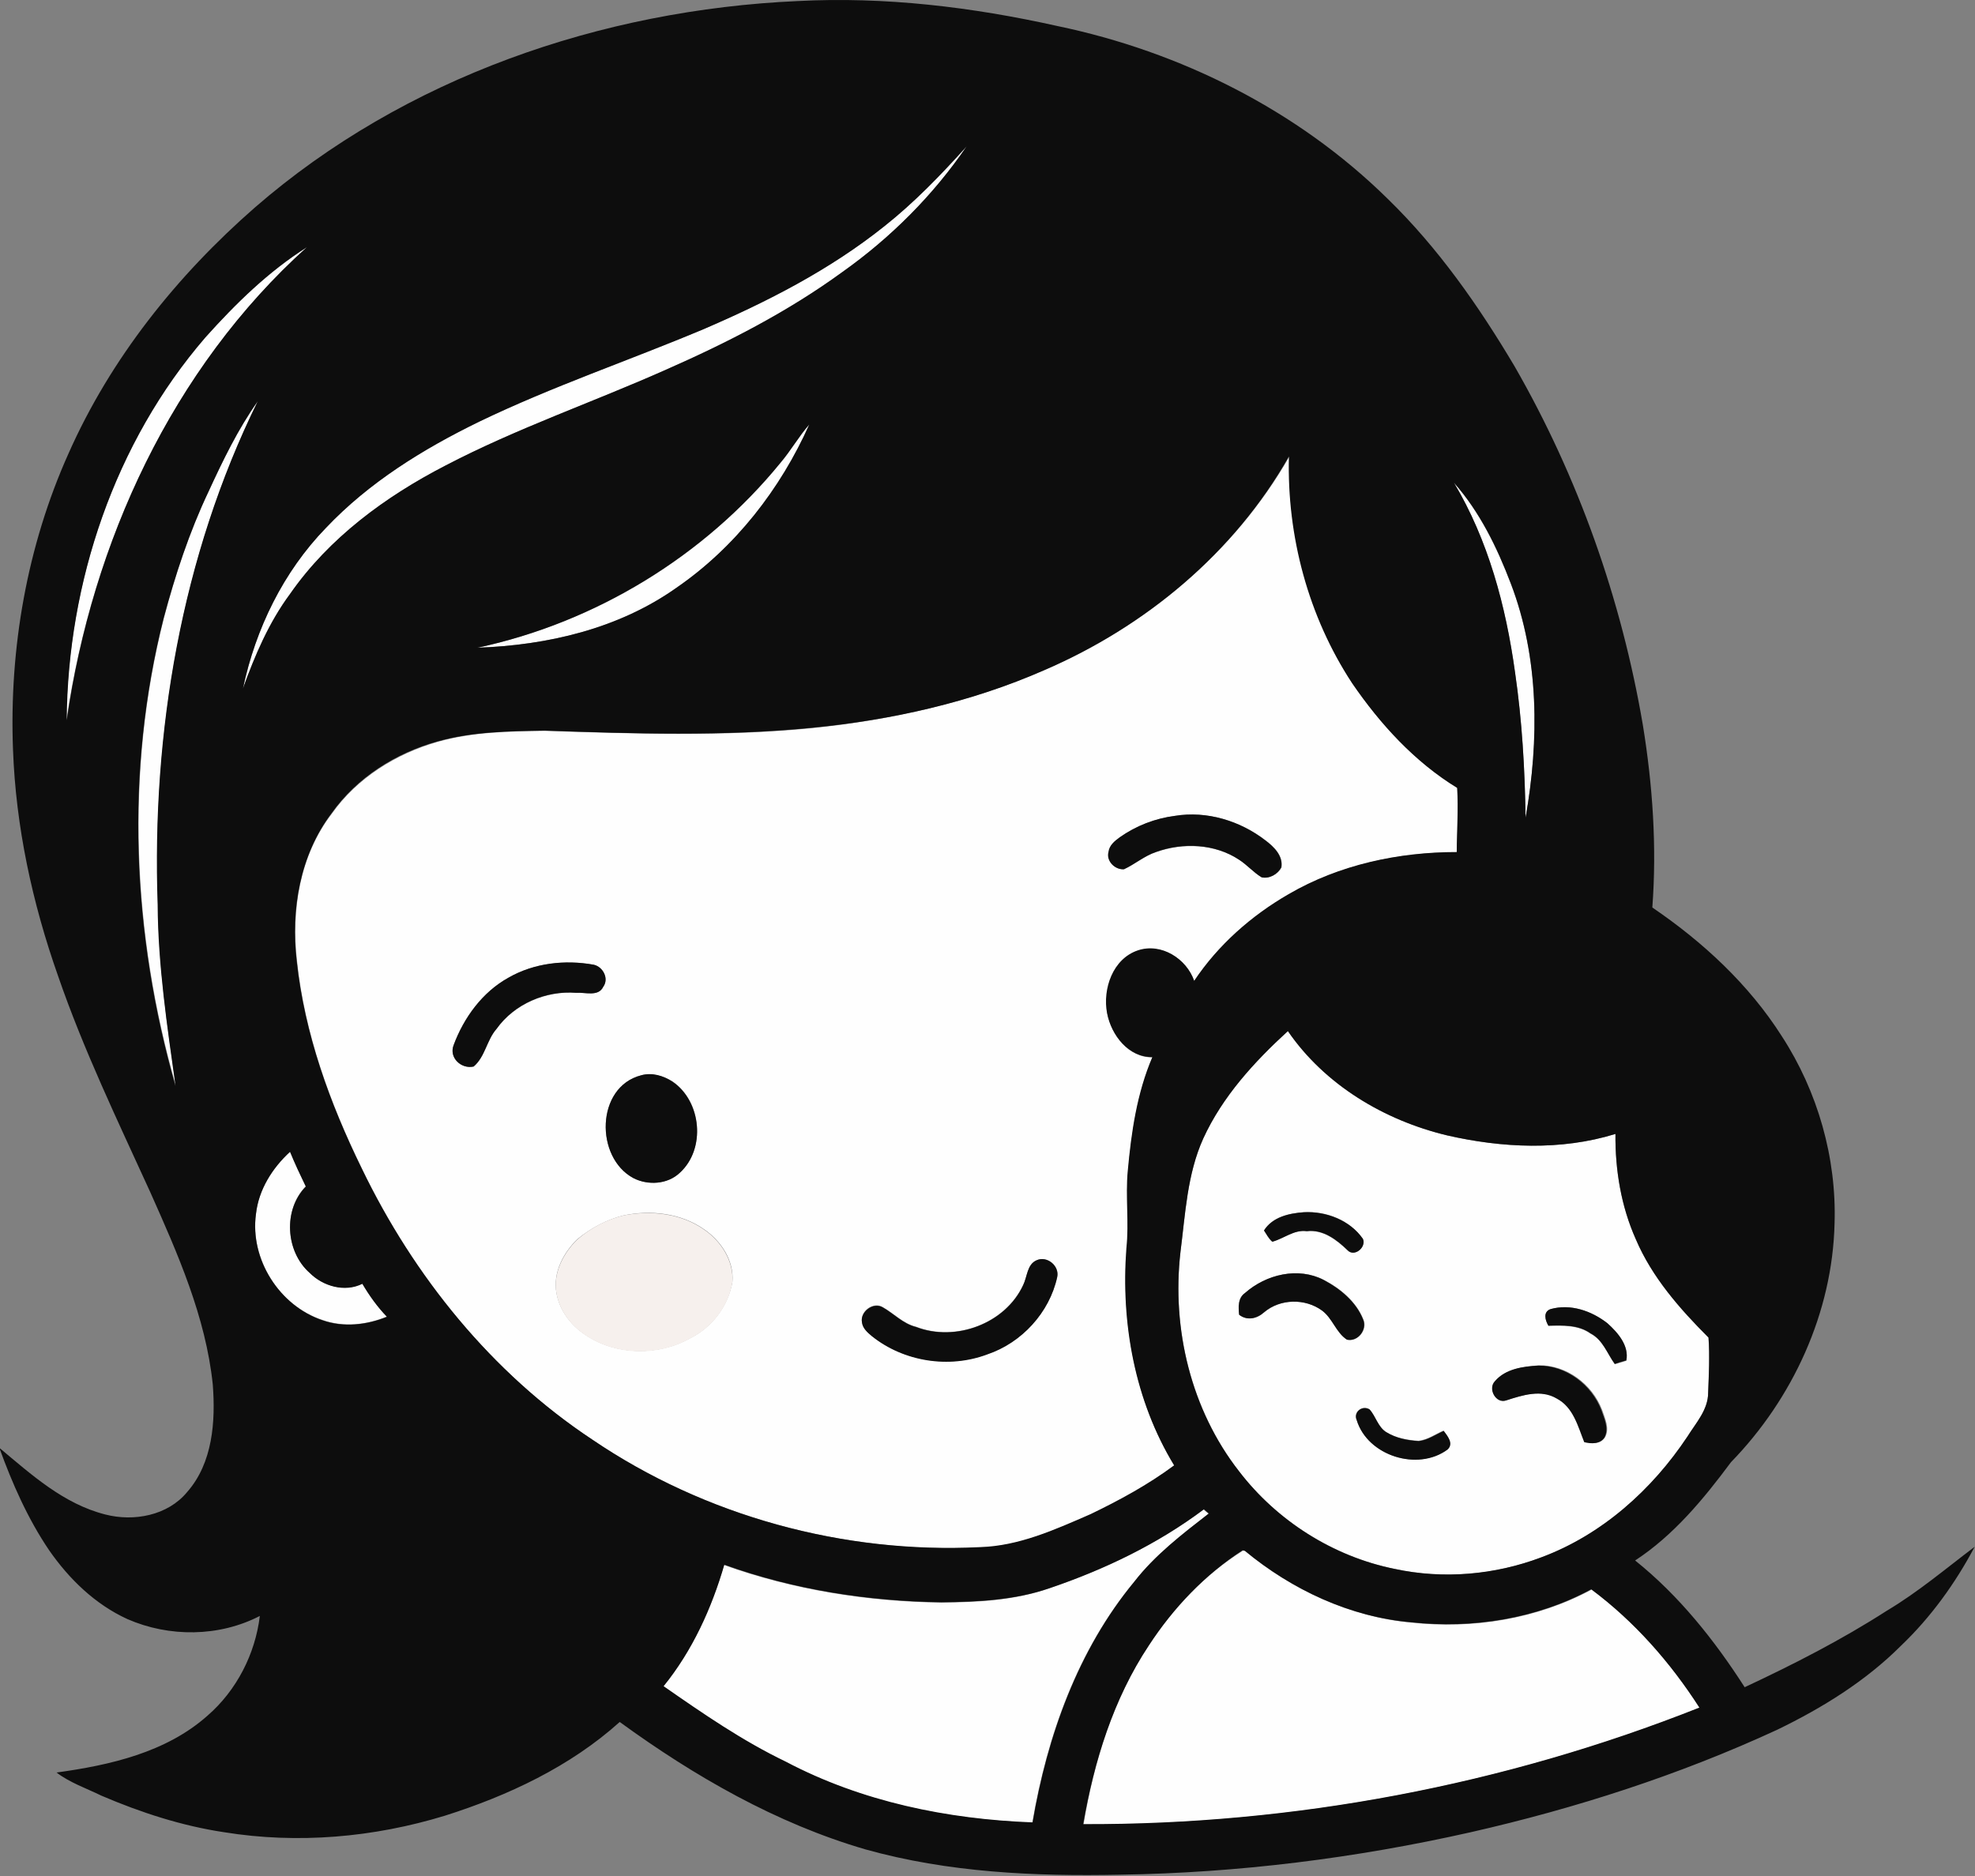
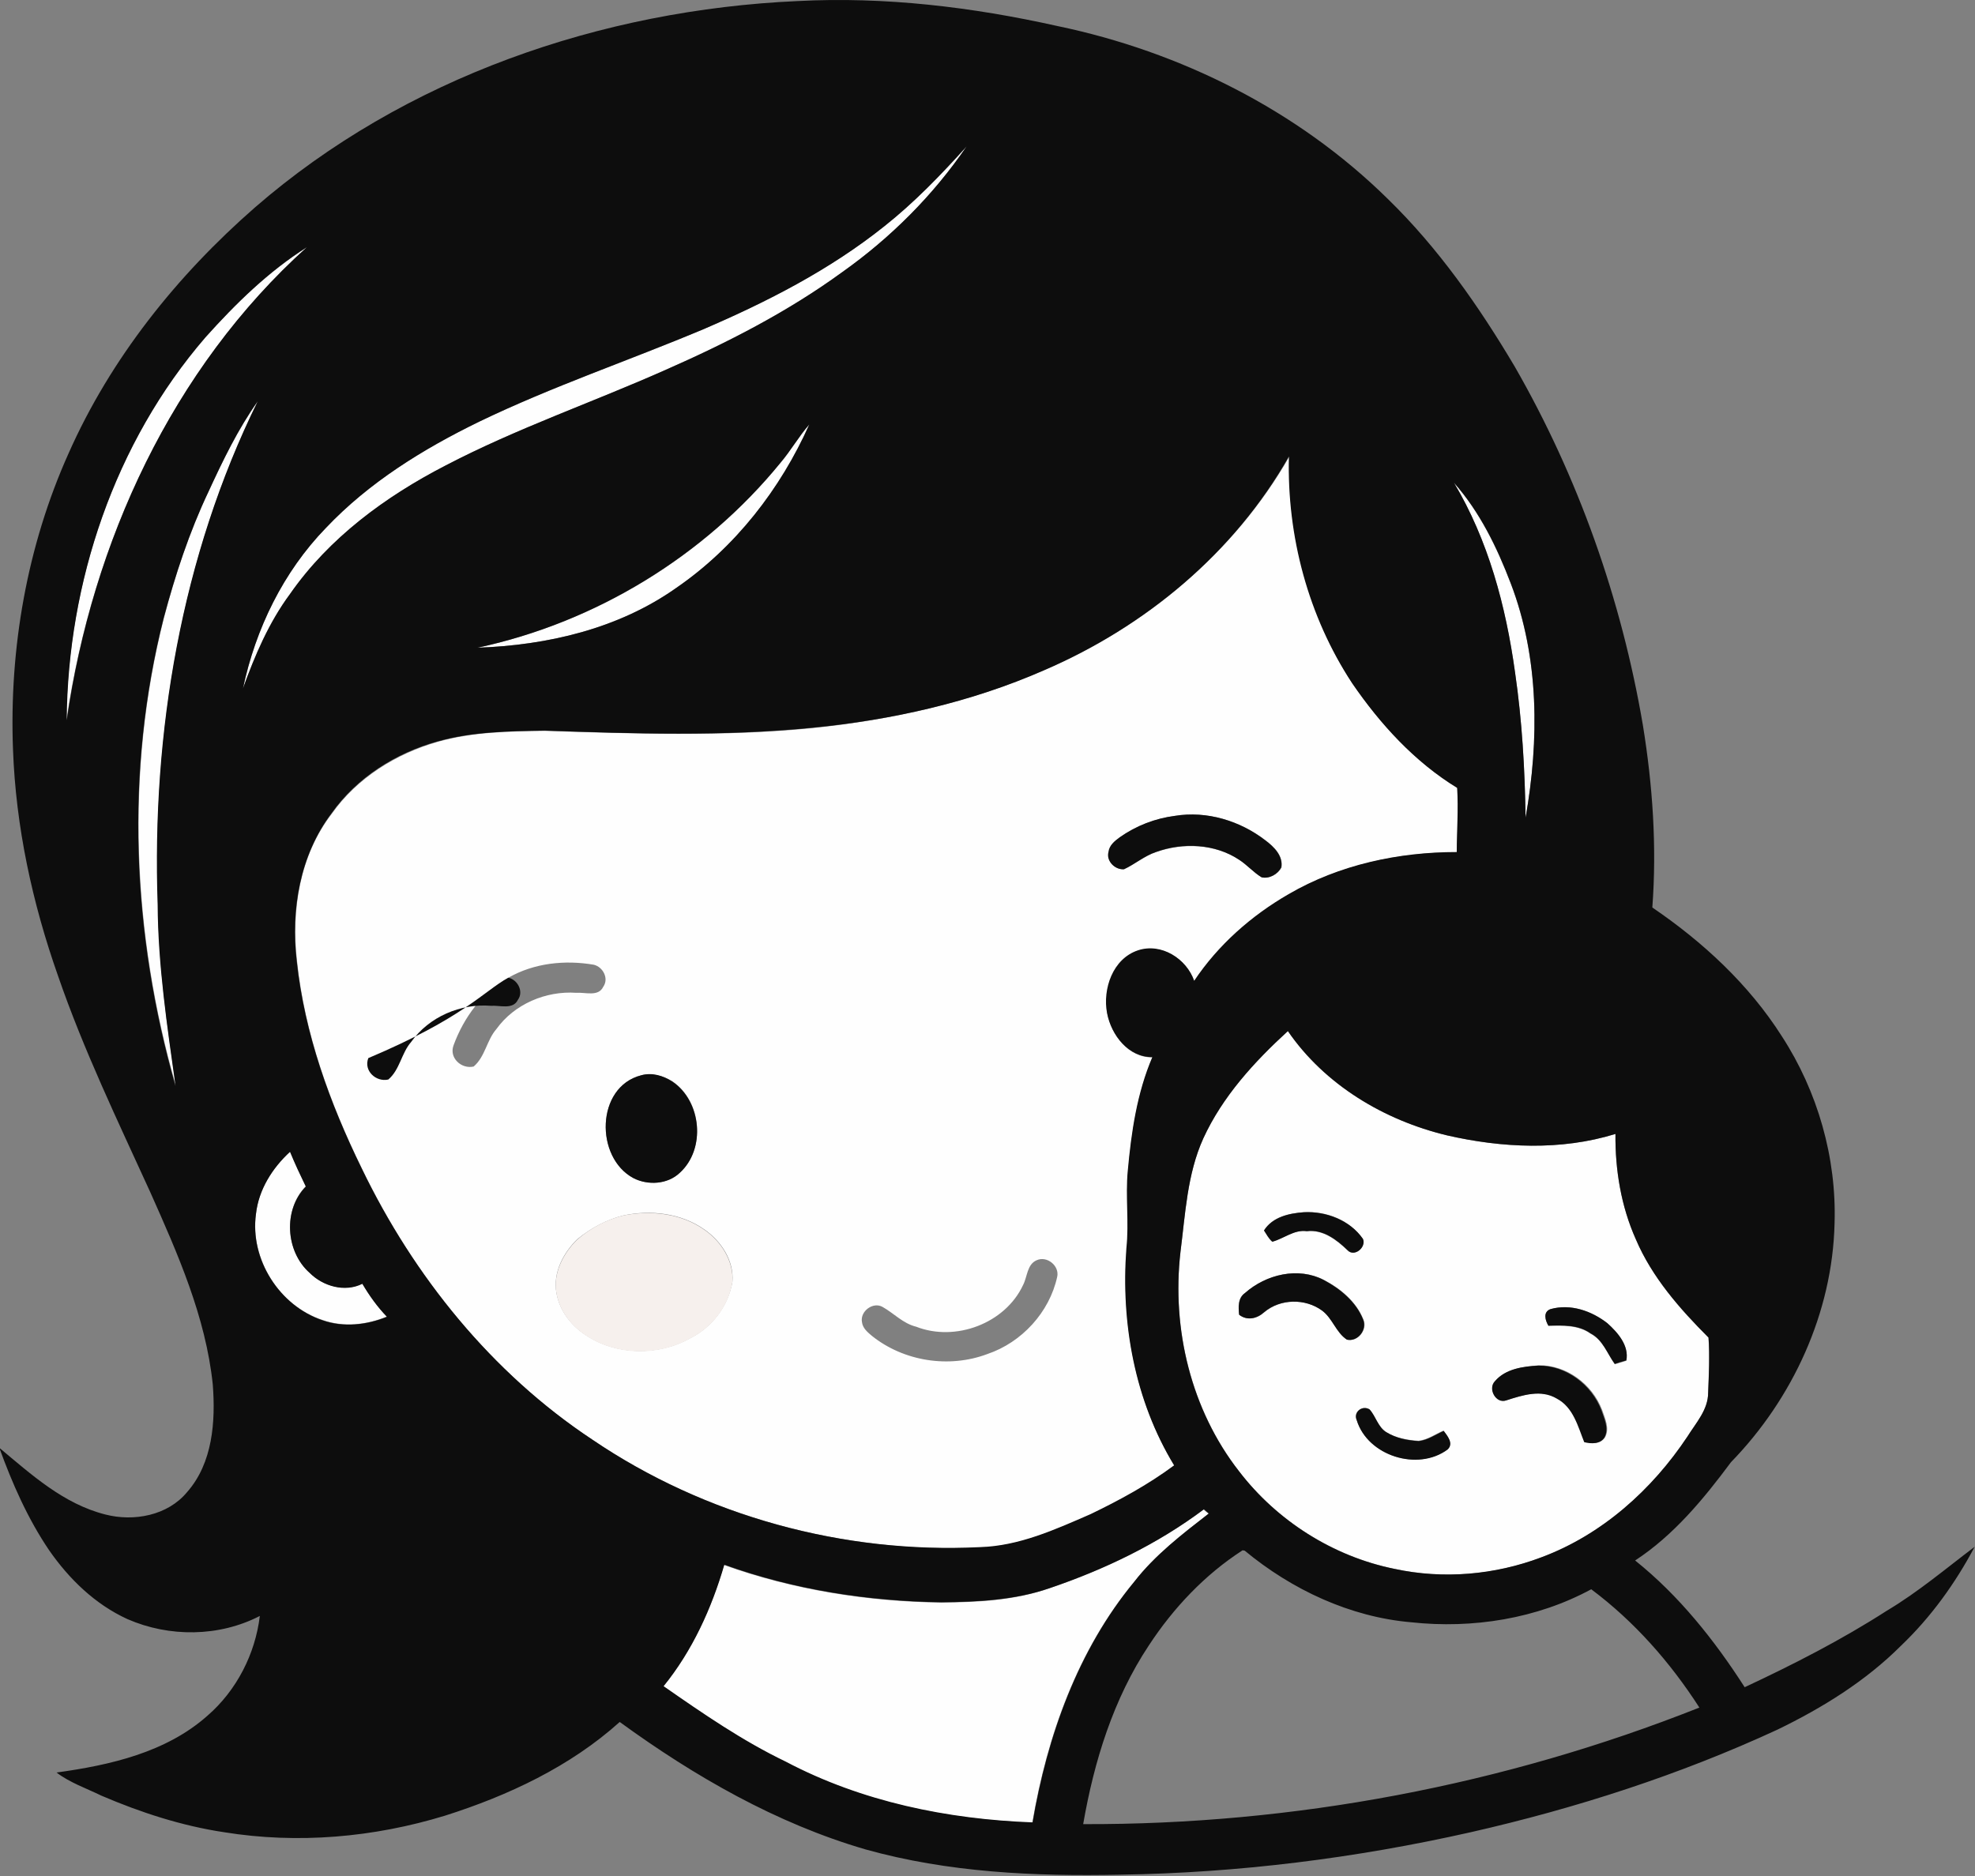
<svg xmlns="http://www.w3.org/2000/svg" version="1.1" id="Layer_1" x="0px" y="0px" viewBox="0 0 562.5 534.4" enable-background="new 0 0 562.5 534.4" xml:space="preserve">
  <rect x="0" y="0" width="562.5" height="534.4" fill="#808080" stroke="none" />
  <path fill="#FEFEFE" d="M275.3,41.7c-9.5,13.9-21.6,26.1-35.4,35.8c-15.5,11.3-32.7,20.1-50.2,27.8c-20.8,9.3-42.5,16.7-62.8,27.3  c-17.1,8.9-33.1,20.7-44.3,36.6c-6,8.1-10,17.4-13.4,26.9c3.6-17,11.4-33.2,23.6-45.7c12.3-13,27.7-22.5,43.7-30.3  c20.8-10,42.6-17.4,63.8-26.3c18.1-7.9,36-17,51.5-29.3C260.4,57.7,268,49.8,275.3,41.7z" />
  <path fill="#FEFEFE" d="M58.5,96.1c8.6-9.6,18-18.8,29-25.7C49,105,26.3,154.5,18.9,205.2C19.3,165.9,32.6,126.1,58.5,96.1z" />
  <path fill="#FEFEFE" d="M59.4,140c4.1-8.9,8.4-17.8,14.1-25.8c-21.8,44.3-30.2,94.3-28.5,143.4c0.1,17.4,2.6,34.6,5.1,51.7  c-12.4-43.2-14.5-89.6-3.4-133.3C49.9,163.8,53.9,151.6,59.4,140z" />
  <path fill="#FEFEFE" d="M222.3,131.8c2.9-3.5,5.2-7.5,8.2-10.9c-8.2,18.4-21.1,35-37.8,46.5c-16.5,11.7-36.7,16.4-56.7,17.1  C169.6,177.3,200.6,158.5,222.3,131.8z" />
  <g>
    <path fill="#FEFEFE" d="M297.4,190.9c28.8-12.4,54.1-33.4,69.8-60.8c-0.5,22.6,5.6,45.6,18,64.6c8,11.6,17.8,22.4,29.9,29.8   c0.4,6.1-0.1,12.2-0.1,18.3c-16.6-0.1-33.5,3.6-47.9,12c-10.6,6.2-20.1,14.5-26.9,24.7c-2.2-6.3-9.4-10.9-16-8.7   c-7.1,2.4-10,11-8.8,17.9c1.1,6.2,6,12.6,12.9,12.5c-4.4,10.2-6,21.4-7,32.4c-0.7,7.4,0.4,14.8-0.4,22.1   c-1.6,21.3,2.4,43.4,13.6,61.8c-7.4,5.5-15.5,9.9-23.8,13.9c-10.1,4.4-20.4,9.1-31.6,9.4c-38.8,1.8-78.2-8.9-110.4-30.7   c-28.6-18.9-50.8-46.5-65.6-77.2c-9.1-18.6-16.3-38.4-18.5-59.1c-1.7-14.5,0.8-30.2,9.9-42c7.2-10.2,18.3-17.1,30.2-20.5   c9.9-2.8,20.3-3,30.5-3.1c25.4,0.8,50.9,1.7,76.2-0.8C253.9,205.1,276.5,200,297.4,190.9z M334.6,232.4c-5.6,0.8-11,2.8-15.6,6.1   c-1.4,1.1-3,2.3-3.2,4.2c-0.7,2.6,1.8,5.1,4.4,4.9c3.1-1.5,5.8-3.8,9.1-4.9c7.7-2.7,16.8-2.3,23.7,2.2c2.3,1.4,4,3.6,6.4,5   c2.2,0.5,4.6-0.9,5.6-2.8c0.5-3.3-2.1-5.9-4.5-7.7C353.2,233.8,343.7,230.9,334.6,232.4z M144.8,278.5   c-7.4,4.1-12.7,11.3-15.6,19.2c-1.4,3.6,2.2,6.9,5.7,6.1c3.3-2.8,3.7-7.5,6.5-10.7c5.1-7.1,14.1-10.9,22.7-10.3   c2.6-0.2,6.3,1.2,7.7-1.7c1.7-2.4-0.1-5.7-2.7-6.3C160.9,273.4,152.1,274.3,144.8,278.5z M182.6,306.3   c-12.9,3.3-13.2,23.4-2.2,29.2c4.1,2.2,9.8,1.9,13.2-1.5c7.5-6.8,6.2-20.4-2.1-26C188.9,306.4,185.6,305.5,182.6,306.3z    M177.6,346.2c-4.8,1.2-9.3,3.6-13.2,6.8c-4,3.9-7,9.6-5.9,15.4c0.9,4.9,4.1,9.1,8.2,11.8c8.7,5.9,20.7,6.1,29.8,1   c6.3-3.1,10.9-9.2,12.1-16.1c0.5-6-3.2-11.6-8-14.9C193.9,345.5,185.3,344.6,177.6,346.2z M295.2,359c-2.7,1.2-2.6,4.7-3.8,7   c-5.1,11-19.3,16.3-30.5,11.9c-3.7-0.9-6.3-3.8-9.5-5.6c-2.7-1.6-6.5,1.2-5.9,4.3c0.2,1.7,1.5,2.8,2.8,3.9c9.1,7.3,22,9.3,32.9,5.2   c9.8-3.3,17.7-11.9,19.9-22C301.8,360.6,298.2,357.6,295.2,359z" />
  </g>
  <path fill="#FEFEFE" d="M414.1,137.5c7.3,8.3,12.3,18.5,16.2,28.8c8.1,21.2,8.1,44.6,4.2,66.7c-0.2-13.9-1-27.7-3-41.4  C428.9,172.7,423.9,154,414.1,137.5z" />
  <g>
    <path fill="#FEFEFE" d="M342.7,324.3c5.5-12,14.5-21.8,24.1-30.6c10.5,15.3,27.4,25.4,45.3,29.7c15.7,3.6,32.5,4.4,48-0.4   c-0.1,10.3,1.6,20.6,5.8,30c4.6,10.8,12.5,19.8,20.7,28c0.3,5.2,0.1,10.5-0.1,15.7c0,4.8-3.4,8.6-5.9,12.5   c-10.1,15.2-24.4,28-41.6,34.4c-13.2,5.1-27.9,6.3-41.8,3.3c-17.5-3.6-33.5-13.7-44.3-27.8c-13.6-17.5-19.2-40.5-16.7-62.4   C337.6,345.8,338.1,334.5,342.7,324.3z M360,350.5c0.7,1.1,1.3,2.3,2.3,3.2c3.3-0.9,6.2-3.5,9.8-3c4.6-0.5,8.5,2.4,11.6,5.4   c2,2.1,5.5-0.8,4.4-3.2c-3.6-5.4-10.4-8-16.8-7.6C367.1,345.6,362.4,346.6,360,350.5z M354.6,368.3c-2.1,1.4-2,4-1.6,6.2   c2.3,1.8,5.1,1.1,7.1-0.7c4.6-3.9,11.7-4,16.5-0.5c3,2.2,4,6.2,7.1,8.3c3.1,0.7,5.9-2.9,4.6-5.8c-2-5-6.5-8.8-11.2-11.2   C369.8,360.8,360.6,363,354.6,368.3z M441.6,372.9c-2.2,0.8-1.5,3.2-0.6,4.8c4.1-0.1,8.5-0.3,12,2.2c3.5,1.8,4.8,5.7,6.9,8.7   c0.8-0.2,2.5-0.7,3.3-1c0.8-4.3-2.4-8-5.4-10.6C453.3,373.4,447.3,371.3,441.6,372.9z M425.8,393.4c-2.1,2.2,0.4,6.5,3.4,5.4   c4.6-1.4,9.9-3.2,14.4-0.5c4.7,2.4,5.9,7.9,7.8,12.4c2,0.5,4.6,0.7,5.8-1.4c1.3-2.5-0.1-5.3-0.9-7.7c-2.8-7.3-10.1-12.8-18-12.7   C433.8,389.3,428.8,389.9,425.8,393.4z M386.4,404.5c3.1,10.2,17.4,14.7,25.8,8.3c1.8-1.7,0-3.8-1.1-5.3c-2.3,1-4.5,2.6-7.1,2.9   c-3.2-0.2-6.5-0.8-9.2-2.5c-2.4-1.5-3-4.5-4.8-6.5C388,400.2,385.4,402.2,386.4,404.5z" />
  </g>
  <path fill="#FEFEFE" d="M72.9,345.8c0.7-7,4.7-13.1,9.7-17.8c1.4,3.4,2.9,6.6,4.5,9.9c-6.5,6.6-5.8,18.6,1.1,24.6  c3.8,3.9,10,5.6,15,3.1c2,3.4,4.3,6.6,7,9.4c-5.8,2.4-12.3,3.1-18.3,1C79.6,372,71.2,358.7,72.9,345.8z" />
  <path fill="#FEFEFE" d="M298.9,452.4c15.6-5.3,30.6-12.5,43.9-22.4c0.4,0.3,1,0.9,1.4,1.2c-7.6,5.9-15.3,11.8-21.2,19.4  c-16.1,19.4-24.8,43.9-29,68.6c-24.3-0.9-48.7-5.9-70.3-17.3c-12.3-6-23.6-13.7-34.8-21.5c8.2-10.1,13.7-22.2,17.3-34.6  c19.8,7.1,40.9,10.4,61.8,10.7C278.5,456.4,289,455.9,298.9,452.4z" />
-   <path fill="#FEFEFE" d="M327.2,468.7c6.9-10.7,16-20.2,26.8-27l0.6,0.1c13.4,11.1,29.9,18.8,47.4,20.4c17.5,1.9,35.7-1,51.3-9.4  c12.3,9.1,22.6,20.8,30.8,33.7c-55.7,22-115.6,33.4-175.5,33.2C311.6,501.7,317.1,483.9,327.2,468.7z" />
  <g>
    <g>
      <path fill="#0D0D0D" d="M72.6,59.1c42.6-37,98.7-56.3,154.6-58.8C252-1,276.9,2,301.1,7.4c35.1,7.3,68.5,24,94.1,49.2    c14.4,14,26,30.6,36.2,47.8c18.1,31.5,30.4,66.3,36.5,102.1c2.8,17.2,4,34.6,2.7,52c14.4,9.8,27.5,21.9,36.9,36.7    c10.2,15.7,15.6,34.6,15,53.3c-0.6,25.4-11.9,49.9-29.5,68c-7.8,10.5-16.3,20.8-27.3,28c12.5,10,22.6,22.7,31.2,36.1    c13.9-6.5,27.6-13.5,40.5-21.8c8.9-5.3,16.8-12,25-18.2c-5.5,10.4-12.5,20.1-21,28.2c-10.1,10.1-22.4,17.7-35.2,23.9    c-27.9,12.9-57.4,22.4-87.3,29.2c-32.8,7.4-66.3,11.6-99.9,12.1c-24.3,0.5-48.9-0.6-72.5-7.2c-25.4-7.4-48.7-20.8-70-36.3    c-14.1,12.7-31.8,21-49.8,26.7c-20.3,6.2-41.9,8.1-62.9,4.7c-12-1.8-23.7-5.6-34.9-10.4c-4.3-2.1-9-3.7-12.8-6.6    c15.2-2.1,31.2-5.7,43-16.2c8.3-7.2,13.6-17.6,14.9-28.4c-11.6,6-25.8,6.1-37.7,0.9c-9.2-4.2-16.6-11.4-22.3-19.6    c-6.1-9-10.5-19-14.2-29.2c9.1,7.6,18.3,16,30.2,19c8.1,2.1,17.8,0.3,23.3-6.4c7.3-8.3,8.1-20.1,7.3-30.6    c-2-19.3-10-37.3-17.8-54.8c-9.3-20.4-19-40.5-26.3-61.7c-7.3-20.7-12-42.4-12.8-64.4c-1.1-28.8,4-58,15.8-84.3    C31.5,102.1,50.4,78.5,72.6,59.1z M275.3,41.7c-7.3,8.1-14.9,16-23.5,22.8c-15.5,12.4-33.3,21.5-51.5,29.3    c-21.2,8.9-43.1,16.3-63.8,26.3c-16,7.8-31.4,17.3-43.7,30.3c-12.1,12.5-20,28.7-23.6,45.7c3.4-9.4,7.4-18.8,13.4-26.9    c11.1-16,27.2-27.8,44.3-36.6c20.3-10.6,41.9-18,62.8-27.3c17.5-7.7,34.7-16.5,50.2-27.8C253.7,67.7,265.8,55.6,275.3,41.7z     M58.5,96.1c-25.9,30-39.2,69.8-39.5,109.1C26.3,154.5,49,105,87.4,70.4C76.5,77.3,67.1,86.5,58.5,96.1z M59.4,140    c-5.5,11.6-9.5,23.8-12.8,36.1c-11.1,43.7-9,90.1,3.4,133.3c-2.4-17.2-5-34.4-5.1-51.7c-1.7-49.1,6.7-99.1,28.5-143.4    C67.8,122.2,63.5,131.1,59.4,140z M222.3,131.8c-21.7,26.6-52.7,45.5-86.3,52.7c19.9-0.7,40.2-5.4,56.7-17.1    c16.7-11.5,29.6-28.1,37.8-46.5C227.5,124.3,225.3,128.3,222.3,131.8z M297.4,190.9c-20.9,9.2-43.5,14.2-66.1,16.4    c-25.3,2.5-50.8,1.7-76.2,0.8c-10.2,0.2-20.6,0.3-30.5,3.1c-11.9,3.3-23,10.3-30.2,20.5c-9,11.9-11.6,27.5-9.9,42    c2.2,20.7,9.4,40.5,18.5,59.1c14.8,30.7,37.1,58.3,65.6,77.2c32.2,21.9,71.6,32.6,110.4,30.7c11.2-0.3,21.5-5,31.6-9.4    c8.3-4,16.4-8.4,23.8-13.9c-11.2-18.4-15.2-40.5-13.6-61.8c0.8-7.4-0.3-14.8,0.4-22.1c1-11,2.6-22.1,7-32.4    c-6.8,0.1-11.7-6.3-12.9-12.5c-1.3-6.9,1.6-15.5,8.8-17.9c6.6-2.2,13.8,2.3,16,8.7c6.8-10.2,16.3-18.6,26.9-24.7    c14.4-8.4,31.3-12,47.9-12c0-6.1,0.5-12.2,0.1-18.3c-12.1-7.4-21.9-18.1-29.9-29.8c-12.5-19-18.6-41.9-18-64.6    C351.5,157.5,326.2,178.5,297.4,190.9z M414.1,137.5c9.8,16.4,14.8,35.2,17.4,54c2,13.7,2.8,27.6,3,41.4    c3.9-22.1,3.9-45.5-4.2-66.7C426.4,156,421.5,145.8,414.1,137.5z M342.7,324.3c-4.6,10.2-5.1,21.5-6.5,32.4    c-2.5,21.9,3,44.9,16.7,62.4c10.8,14.1,26.8,24.3,44.3,27.8c13.9,3,28.5,1.7,41.8-3.3c17.2-6.4,31.5-19.2,41.6-34.4    c2.4-3.9,5.9-7.6,5.9-12.5c0.2-5.2,0.5-10.5,0.1-15.7c-8.2-8.2-16.1-17.2-20.7-28c-4.2-9.4-5.9-19.8-5.8-30    c-15.5,4.8-32.3,4-48,0.4c-17.9-4.3-34.8-14.4-45.3-29.7C357.2,302.5,348.2,312.3,342.7,324.3z M72.9,345.8    c-1.8,12.9,6.7,26.2,19,30.3c6,2.1,12.6,1.3,18.3-1c-2.7-2.8-5-6-7-9.4c-5,2.5-11.2,0.7-15-3.1c-6.9-6.1-7.6-18-1.1-24.6    c-1.6-3.3-3.1-6.5-4.5-9.9C77.6,332.7,73.7,338.8,72.9,345.8z M298.9,452.4c-9.9,3.4-20.4,3.9-30.8,4c-21-0.3-42.1-3.6-61.8-10.7    c-3.6,12.4-9.1,24.5-17.3,34.6c11.2,7.8,22.5,15.6,34.8,21.5c21.6,11.4,46,16.4,70.3,17.3c4.2-24.6,12.9-49.1,29-68.6    c5.9-7.6,13.6-13.5,21.2-19.4c-0.4-0.3-1.1-0.9-1.4-1.2C329.6,439.9,314.5,447.1,298.9,452.4z M327.2,468.7    c-10.1,15.2-15.6,33-18.7,50.9c59.9,0.2,119.8-11.1,175.5-33.2c-8.3-12.9-18.5-24.5-30.8-33.7c-15.5,8.4-33.8,11.3-51.3,9.4    c-17.4-1.5-34-9.3-47.4-20.4l-0.6-0.1C343.2,448.5,334.2,458,327.2,468.7z" />
    </g>
    <path fill="#0D0D0D" d="M334.6,232.4c9.1-1.5,18.6,1.4,25.8,7c2.4,1.8,5.1,4.4,4.5,7.7c-1,1.9-3.4,3.3-5.6,2.8   c-2.3-1.4-4.1-3.5-6.4-5c-6.9-4.6-16-5-23.7-2.2c-3.3,1.1-6,3.5-9.1,4.9c-2.6,0.2-5.1-2.4-4.4-4.9c0.2-1.9,1.8-3.2,3.2-4.2   C323.6,235.2,329,233.1,334.6,232.4z" />
-     <path fill="#0D0D0D" d="M144.8,278.5c7.3-4.2,16.1-5.2,24.3-3.7c2.7,0.6,4.4,4,2.7,6.3c-1.4,2.9-5.2,1.5-7.7,1.7   c-8.6-0.7-17.6,3.1-22.7,10.3c-2.8,3.2-3.2,7.9-6.5,10.7c-3.5,0.8-7.1-2.5-5.7-6.1C132.1,289.9,137.4,282.6,144.8,278.5z" />
+     <path fill="#0D0D0D" d="M144.8,278.5c2.7,0.6,4.4,4,2.7,6.3c-1.4,2.9-5.2,1.5-7.7,1.7   c-8.6-0.7-17.6,3.1-22.7,10.3c-2.8,3.2-3.2,7.9-6.5,10.7c-3.5,0.8-7.1-2.5-5.7-6.1C132.1,289.9,137.4,282.6,144.8,278.5z" />
    <path fill="#0D0D0D" d="M182.6,306.3c3.1-0.9,6.3,0.1,8.9,1.8c8.3,5.6,9.6,19.2,2.1,26c-3.5,3.3-9.1,3.6-13.2,1.5   C169.4,329.7,169.7,309.6,182.6,306.3z" />
    <path fill="#0D0D0D" d="M360,350.5c2.4-3.8,7.1-4.9,11.4-5.2c6.3-0.3,13.1,2.3,16.8,7.6c1,2.4-2.5,5.3-4.4,3.2c-3.1-3-7-6-11.6-5.4   c-3.6-0.5-6.5,2.1-9.8,3C361.3,352.8,360.7,351.5,360,350.5z" />
-     <path fill="#0D0D0D" d="M295.2,359c3-1.4,6.6,1.6,5.9,4.8c-2.2,10.1-10.1,18.7-19.9,22c-10.9,4.1-23.8,2.1-32.9-5.2   c-1.2-1-2.6-2.2-2.8-3.9c-0.6-3,3.2-5.9,5.9-4.3c3.2,1.8,5.8,4.7,9.5,5.6c11.2,4.3,25.4-0.9,30.5-11.9   C292.6,363.6,292.5,360.2,295.2,359z" />
    <path fill="#0D0D0D" d="M354.6,368.3c6-5.3,15.1-7.5,22.4-3.7c4.7,2.5,9.2,6.2,11.2,11.2c1.3,2.9-1.5,6.5-4.6,5.8   c-3.1-2-4.1-6.1-7.1-8.3c-4.8-3.5-11.9-3.4-16.5,0.5c-2,1.8-4.8,2.5-7.1,0.7C352.7,372.3,352.6,369.7,354.6,368.3z" />
    <path fill="#0D0D0D" d="M441.6,372.9c5.7-1.6,11.7,0.5,16.2,4c3,2.7,6.2,6.4,5.4,10.6c-0.8,0.2-2.5,0.7-3.3,1   c-2.2-3-3.4-6.9-6.9-8.7c-3.5-2.5-7.9-2.3-12-2.2C440.1,376.1,439.4,373.7,441.6,372.9z" />
    <path fill="#0D0D0D" d="M425.8,393.4c3-3.5,8-4.2,12.3-4.4c7.9-0.1,15.2,5.4,18,12.7c0.8,2.4,2.2,5.2,0.9,7.7   c-1.2,2-3.8,1.9-5.8,1.4c-1.8-4.5-3.1-9.9-7.8-12.4c-4.5-2.7-9.8-1-14.4,0.5C426.1,400,423.6,395.6,425.8,393.4z" />
    <path fill="#0D0D0D" d="M386.4,404.5c-1-2.3,1.6-4.3,3.7-3c1.8,2,2.4,5.1,4.8,6.5c2.8,1.7,6,2.3,9.2,2.5c2.6-0.3,4.8-1.9,7.1-2.9   c1.1,1.5,2.9,3.6,1.1,5.3C403.8,419.2,389.5,414.7,386.4,404.5z" />
  </g>
  <g>
    <path fill="#F6F0ED" d="M177.6,346.2c7.8-1.5,16.4-0.6,23,4.1c4.8,3.3,8.4,8.9,8,14.9c-1.1,6.9-5.8,13-12.1,16.1   c-9.1,5.1-21.1,4.9-29.8-1c-4.1-2.7-7.3-6.9-8.2-11.8c-1.1-5.7,1.9-11.5,5.9-15.4C168.2,349.8,172.7,347.4,177.6,346.2z" />
  </g>
</svg>